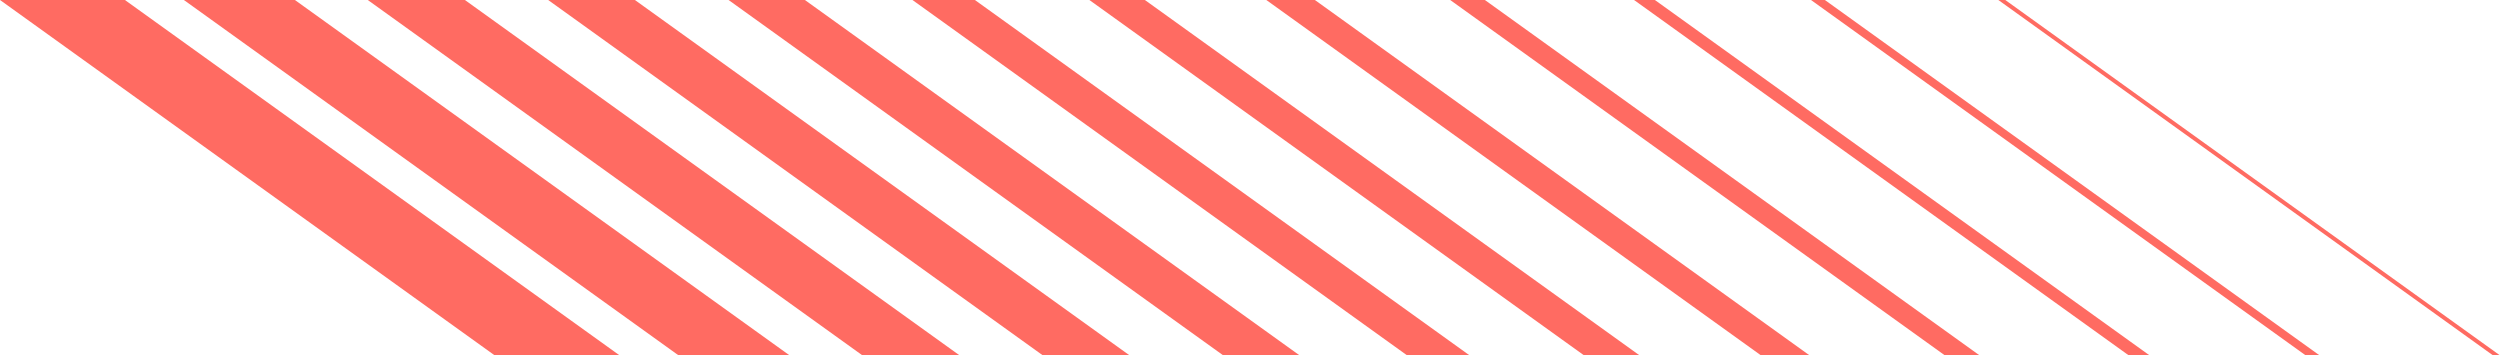
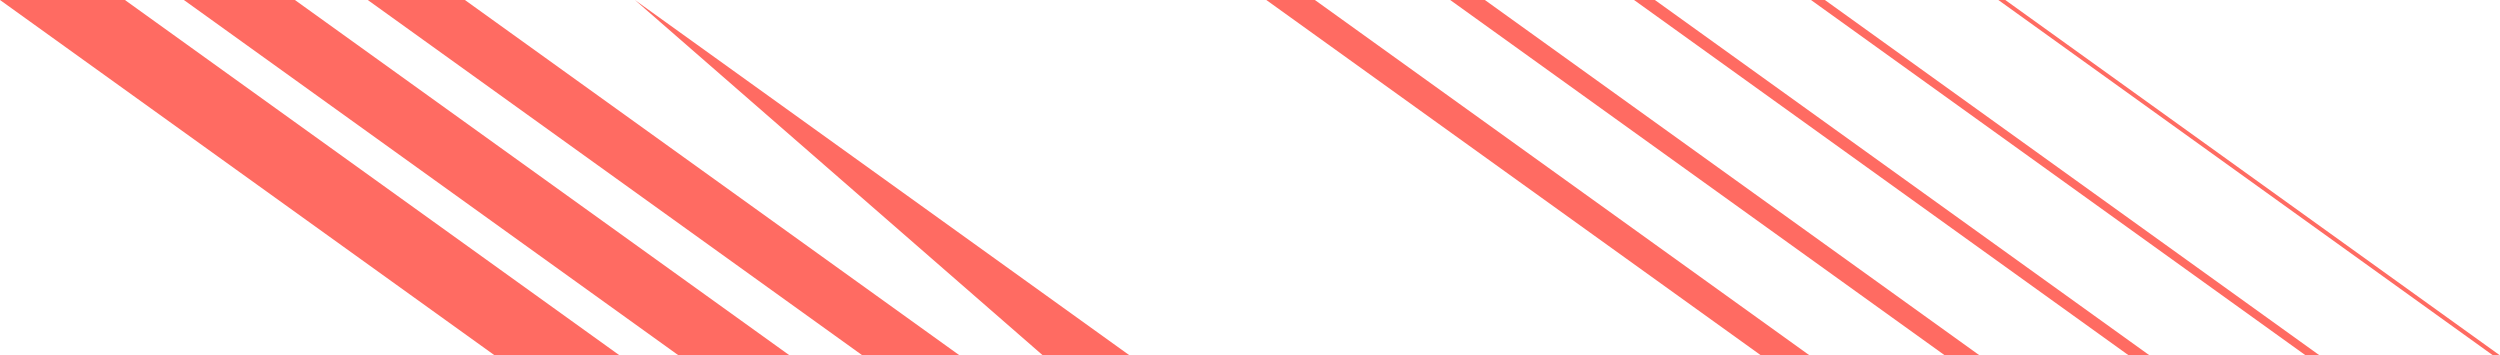
<svg xmlns="http://www.w3.org/2000/svg" width="809.601" height="115.098" viewBox="0 0 809.601 115.098">
  <g id="Group_49" data-name="Group 49" transform="translate(809.601 115.097) rotate(180)">
    <path id="Path_19923" data-name="Path 19923" d="M542,0,702.214,115.1H742.66L582.446,0Z" transform="translate(66.94 0)" fill="#ff6b62" />
    <path id="Path_19924" data-name="Path 19924" d="M493,0,653.214,115.1h35.953L528.952,0Z" transform="translate(60.889 0)" fill="#ff6b62" />
    <path id="Path_19925" data-name="Path 19925" d="M444,0,604.215,115.1h31.458L475.458,0Z" transform="translate(54.837 0)" fill="#ff6b62" />
-     <path id="Path_19926" data-name="Path 19926" d="M395,0,555.214,115.1H583.3L423.088,0Z" transform="translate(48.785 0)" fill="#ff6b62" />
-     <path id="Path_19927" data-name="Path 19927" d="M346,0,506.215,115.1h24.717L370.717,0Z" transform="translate(42.733 0)" fill="#ff6b62" />
-     <path id="Path_19928" data-name="Path 19928" d="M297,0,457.214,115.1h20.223L317.223,0Z" transform="translate(36.681 0)" fill="#ff6b62" />
-     <path id="Path_19929" data-name="Path 19929" d="M248,0,408.215,115.1h17.977L265.975,0Z" transform="translate(30.63 0)" fill="#ff6b62" />
+     <path id="Path_19926" data-name="Path 19926" d="M395,0,555.214,115.1L423.088,0Z" transform="translate(48.785 0)" fill="#ff6b62" />
    <path id="Path_19930" data-name="Path 19930" d="M199,0,359.214,115.1h15.73L214.729,0Z" transform="translate(24.578 0)" fill="#ff6b62" />
    <path id="Path_19931" data-name="Path 19931" d="M150,0,310.215,115.1H321.45L161.235,0Z" transform="translate(18.526 0)" fill="#ff6b62" />
    <path id="Path_19932" data-name="Path 19932" d="M101,0,261.214,115.1h6.742L107.741,0Z" transform="translate(12.474 0)" fill="#ff6b62" />
    <path id="Path_19933" data-name="Path 19933" d="M52,0,212.214,115.1h4.494L56.494,0Z" transform="translate(6.422 0)" fill="#ff6b62" />
    <path id="Path_19934" data-name="Path 19934" d="M0,0,160.214,115.1h2.247L2.247,0Z" transform="translate(0 0)" fill="#ff6b62" />
  </g>
</svg>